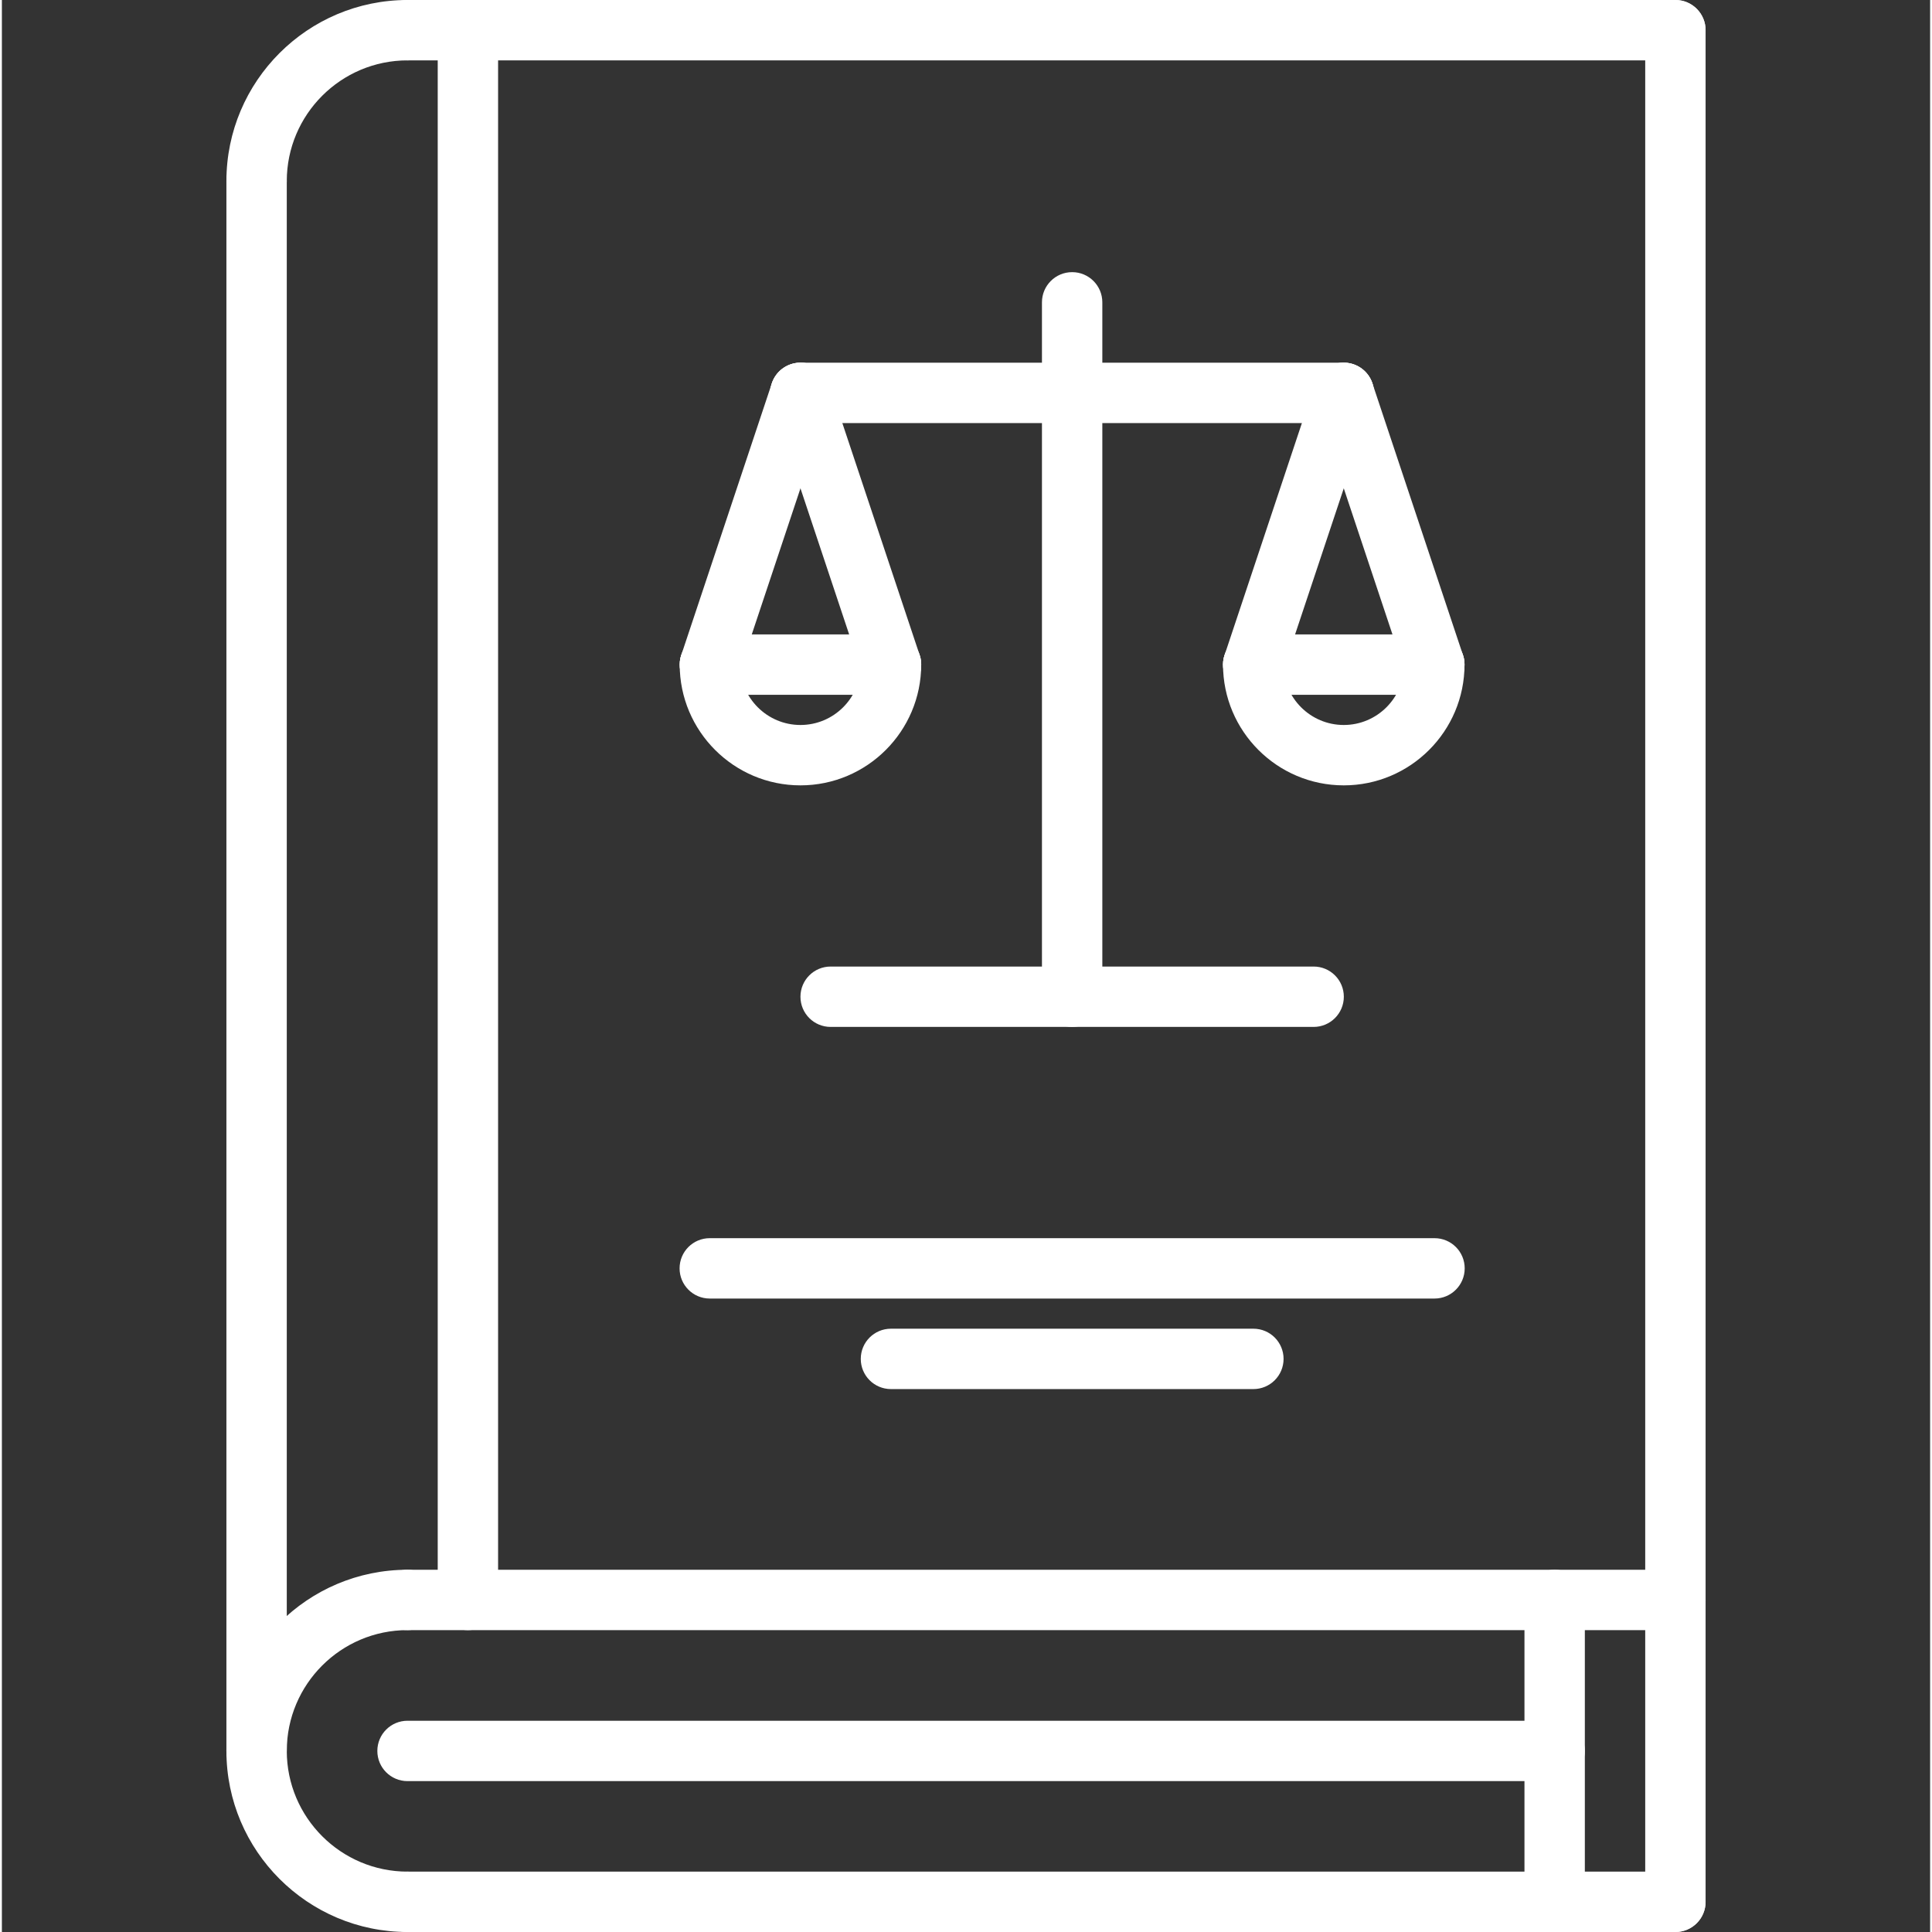
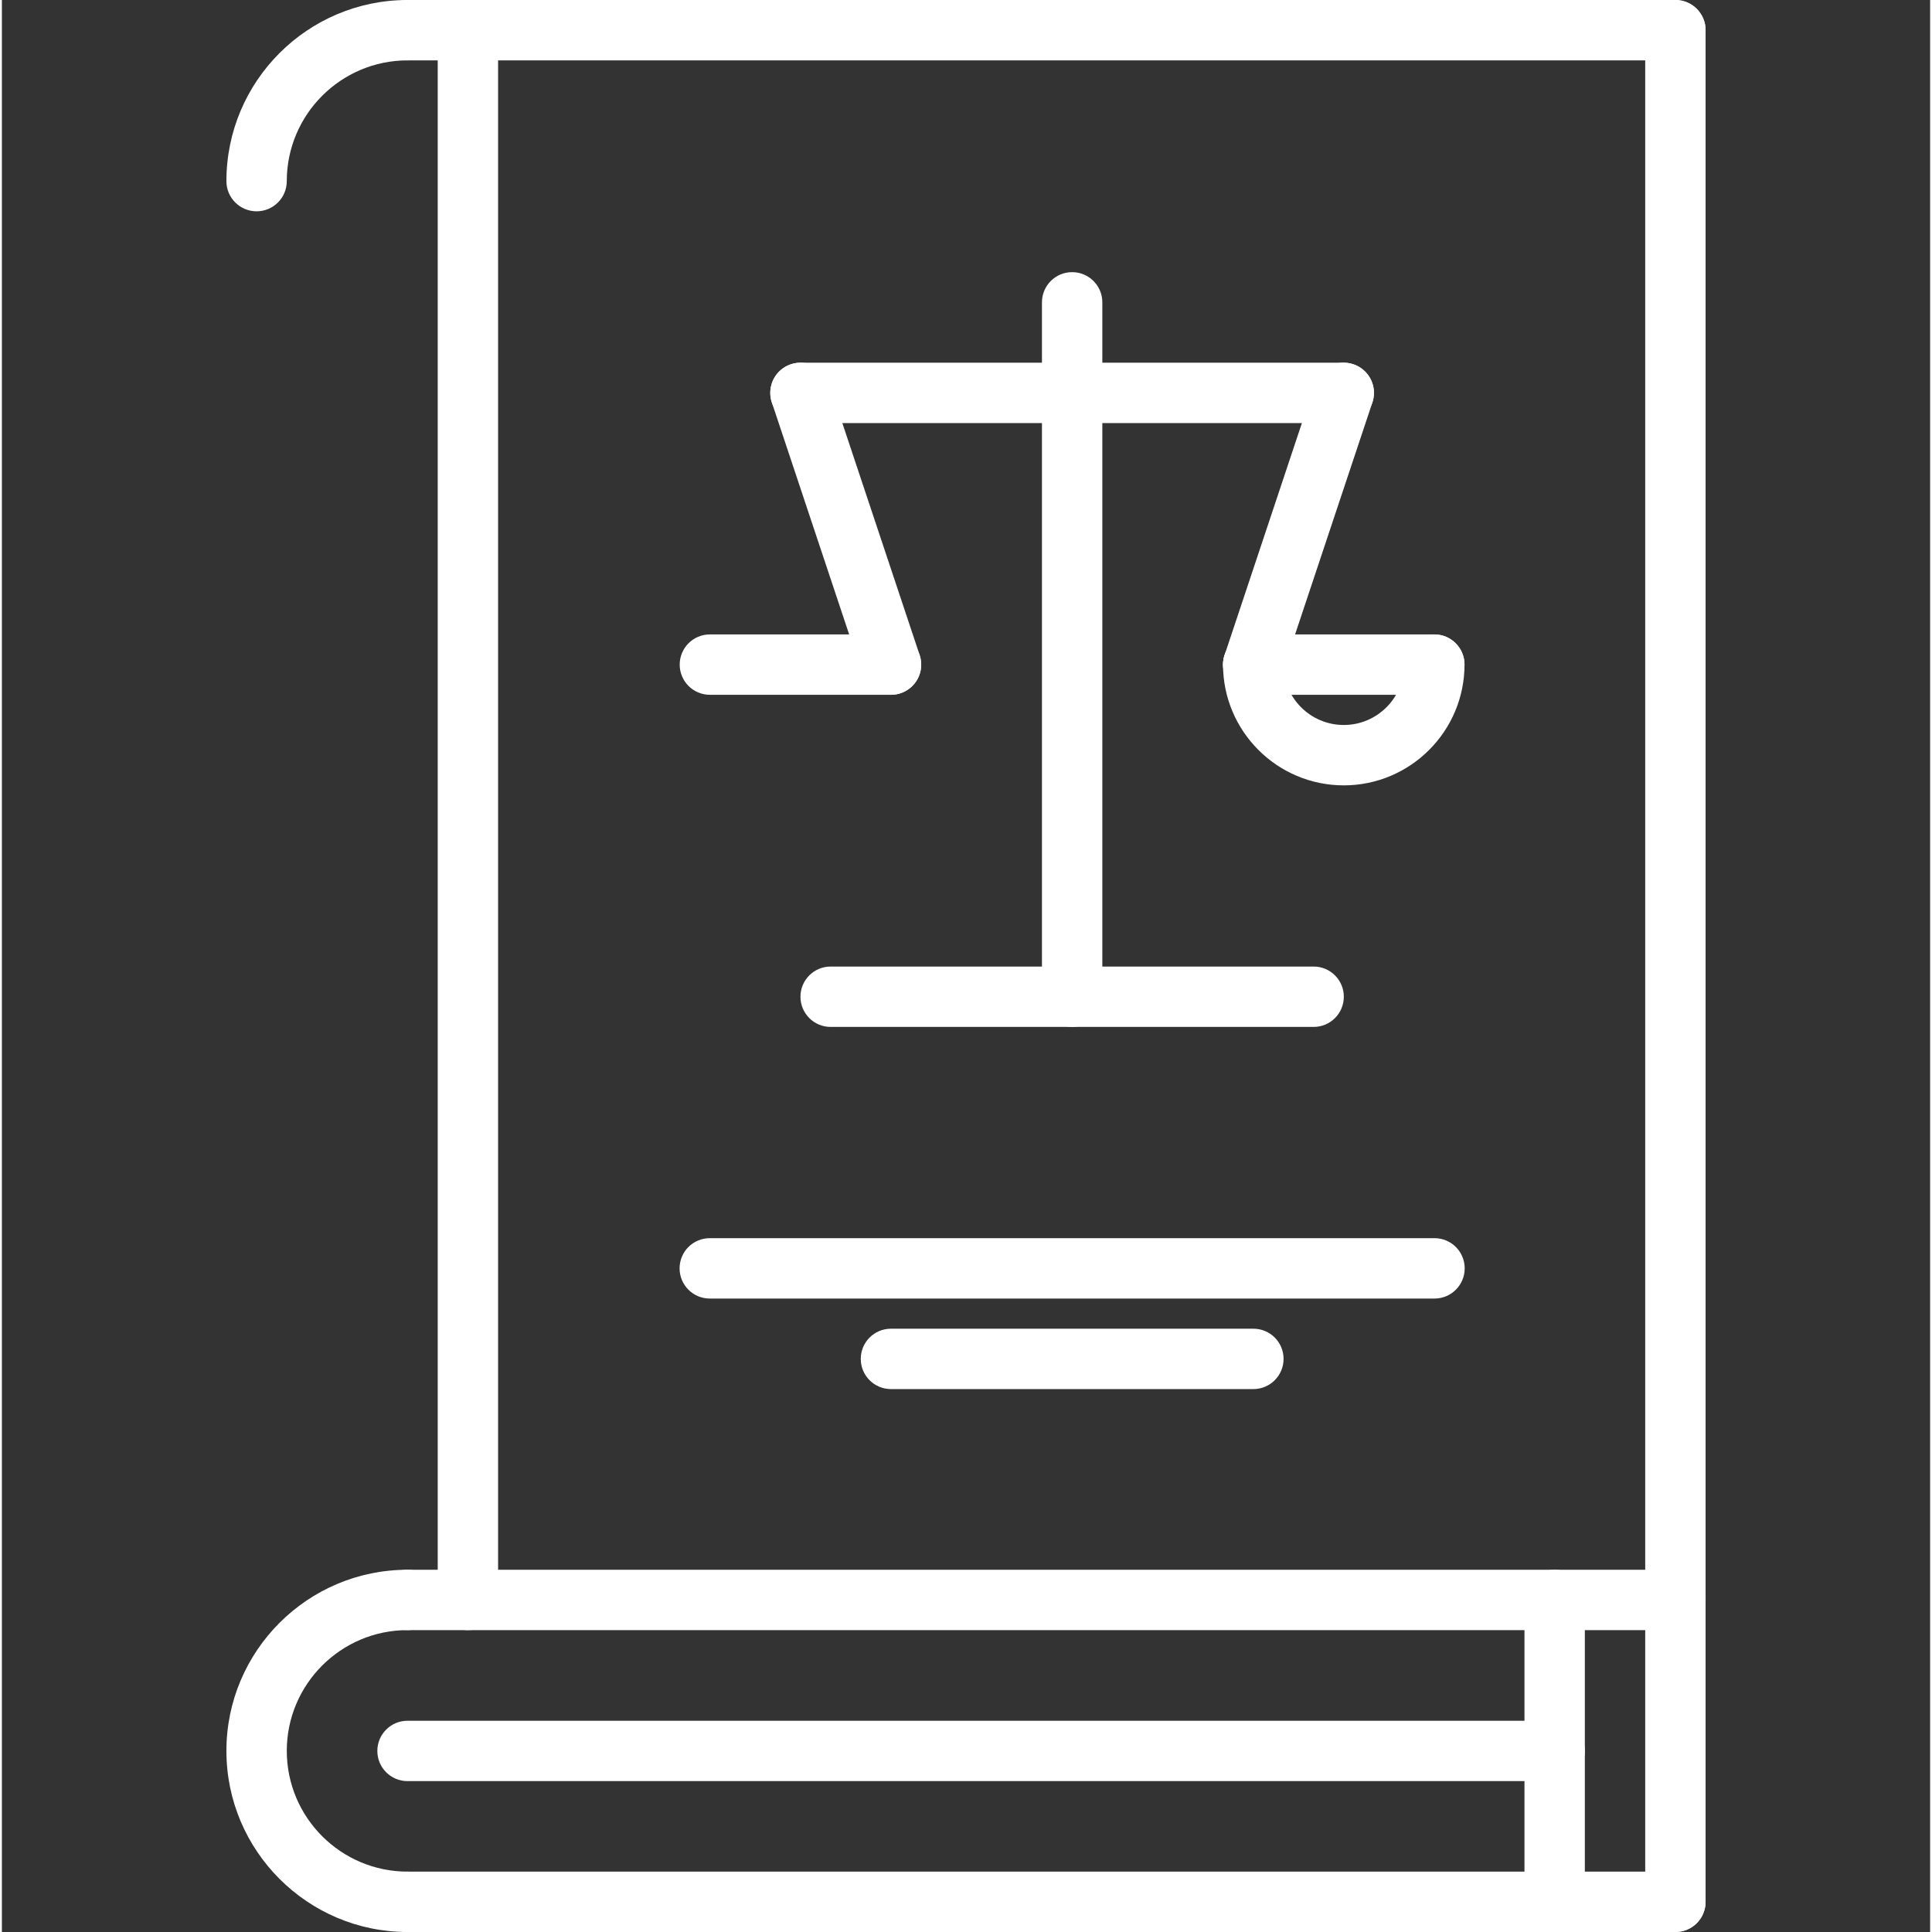
<svg xmlns="http://www.w3.org/2000/svg" height="512px" viewBox="-59 0 511 512" width="512px">
  <rect x="-59" y="0" width="511" height="512" fill="#333333" stroke="none" />
  <g>
    <path d="m48.5 512c-26.473 0-48-21.527-48-48s21.527-48 48-48c4.426 0 8 3.574 8 8s-3.574 8-8 8c-17.648 0-32 14.352-32 32s14.352 32 32 32c4.426 0 8 3.574 8 8s-3.574 8-8 8zm0 0" data-original="#000000" class="active-path" data-old_color="#000000" fill="#FFFFFF" />
    <path d="m384.5 432h-336c-4.426 0-8-3.574-8-8s3.574-8 8-8h336c4.426 0 8 3.574 8 8s-3.574 8-8 8zm0 0" data-original="#000000" class="active-path" data-old_color="#000000" fill="#FFFFFF" />
    <path d="m384.5 512h-336c-4.426 0-8-3.574-8-8s3.574-8 8-8h336c4.426 0 8 3.574 8 8s-3.574 8-8 8zm0 0" data-original="#000000" class="active-path" data-old_color="#000000" fill="#FFFFFF" />
    <path d="m8.5 56c-4.426 0-8-3.586-8-8 0-26.473 21.527-48 48-48 4.426 0 8 3.586 8 8s-3.574 8-8 8c-17.648 0-32 14.352-32 32 0 4.414-3.574 8-8 8zm0 0" data-original="#000000" class="active-path" data-old_color="#000000" fill="#FFFFFF" />
-     <path d="m8.5 472c-4.426 0-8-3.574-8-8v-416c0-4.414 3.574-8 8-8s8 3.586 8 8v416c0 4.426-3.574 8-8 8zm0 0" data-original="#000000" class="active-path" data-old_color="#000000" fill="#FFFFFF" />
    <path d="m384.5 16h-336c-4.426 0-8-3.586-8-8s3.574-8 8-8h336c4.426 0 8 3.586 8 8s-3.574 8-8 8zm0 0" data-original="#000000" class="active-path" data-old_color="#000000" fill="#FFFFFF" />
    <path d="m384.5 432c-4.426 0-8-3.574-8-8v-416c0-4.414 3.574-8 8-8s8 3.586 8 8v416c0 4.426-3.574 8-8 8zm0 0" data-original="#000000" class="active-path" data-old_color="#000000" fill="#FFFFFF" />
    <path d="m384.5 512c-4.426 0-8-3.574-8-8v-80c0-4.426 3.574-8 8-8s8 3.574 8 8v80c0 4.426-3.574 8-8 8zm0 0" data-original="#000000" class="active-path" data-old_color="#000000" fill="#FFFFFF" />
    <path d="m64.5 432c-4.426 0-8-3.574-8-8v-416c0-4.414 3.574-8 8-8s8 3.586 8 8v416c0 4.426-3.574 8-8 8zm0 0" data-original="#000000" class="active-path" data-old_color="#000000" fill="#FFFFFF" />
    <path d="m352.5 472.016h-304c-4.426 0-8-3.574-8-8 0-4.422 3.574-8 8-8h304c4.426 0 8 3.578 8 8 0 4.426-3.574 8-8 8zm0 0" data-original="#000000" class="active-path" data-old_color="#000000" fill="#FFFFFF" />
    <path d="m352.5 512c-4.426 0-8-3.574-8-8v-80c0-4.426 3.574-8 8-8s8 3.574 8 8v80c0 4.426-3.574 8-8 8zm0 0" data-original="#000000" class="active-path" data-old_color="#000000" fill="#FFFFFF" />
    <path d="m320.66 344.129h-192.062c-4.426 0-8-3.578-8-8 0-4.426 3.574-8 8-8h192.062c4.426 0 8 3.574 8 8 0 4.422-3.586 8-8 8zm0 0" data-original="#000000" class="active-path" data-old_color="#000000" fill="#FFFFFF" />
    <path d="m272.66 368.121h-96.047c-4.426 0-8-3.578-8-8 0-4.426 3.574-8 8-8h96.047c4.426 0 8 3.574 8 8 0 4.422-3.586 8-8 8zm0 0" data-original="#000000" class="active-path" data-old_color="#000000" fill="#FFFFFF" />
    <path d="m296.613 112.121h-143.984c-4.426 0-8-3.586-8-8 0-4.418 3.574-8 8-8h143.984c4.422 0 8 3.582 8 8 0 4.414-3.586 8-8 8zm0 0" data-original="#000000" class="active-path" data-old_color="#000000" fill="#FFFFFF" />
    <path d="m224.629 272.145c-4.426 0-8-3.578-8-8v-184.023c0-4.418 3.574-8 8-8 4.422 0 8 3.582 8 8v184.023c0 4.414-3.586 8-8 8zm0 0" data-original="#000000" class="active-path" data-old_color="#000000" fill="#FFFFFF" />
    <path d="m288.629 272.145h-128c-4.426 0-8-3.578-8-8 0-4.418 3.574-8 8-8h128c4.422 0 8 3.582 8 8 0 4.414-3.586 8-8 8zm0 0" data-original="#000000" class="active-path" data-old_color="#000000" fill="#FFFFFF" />
-     <path d="m152.629 208.129c-17.648 0-32-14.352-32-32 0-4.418 3.574-8 8-8 4.422 0 8 3.582 8 8 0 8.824 7.176 16 16 16 8.824 0 16-7.176 16-16 0-4.418 3.574-8 8-8 4.422 0 8 3.582 8 8 0 17.641-14.352 32-32 32zm0 0" data-original="#000000" class="active-path" data-old_color="#000000" fill="#FFFFFF" />
    <path d="m176.629 184.129h-48c-4.426 0-8-3.586-8-8 0-4.418 3.574-8 8-8h48c4.422 0 8 3.582 8 8 0 4.414-3.586 8-8 8zm0 0" data-original="#000000" class="active-path" data-old_color="#000000" fill="#FFFFFF" />
-     <path d="m128.629 184.129c-.832 0-1.688-.137-2.527-.418-4.188-1.398-6.457-5.926-5.059-10.117l24-72.008c1.402-4.188 5.891-6.48 10.121-5.059 4.184 1.402 6.457 5.93 5.055 10.121l-24 72.008c-1.125 3.352-4.238 5.473-7.59 5.473zm0 0" data-original="#000000" class="active-path" data-old_color="#000000" fill="#FFFFFF" />
    <path d="m176.629 184.129c-3.352 0-6.473-2.121-7.586-5.473l-24-72.008c-1.398-4.191.863-8.719 5.059-10.121 4.223-1.414 8.719.871 10.117 5.059l24 72.008c1.402 4.191-.863 8.719-5.055 10.117-.848.289-1.703.418-2.535.418zm0 0" data-original="#000000" class="active-path" data-old_color="#000000" fill="#FFFFFF" />
    <path d="m296.613 208.129c-17.648 0-32-14.352-32-32 0-4.418 3.574-8 8-8 4.422 0 8 3.582 8 8 0 8.824 7.176 16 16 16s16-7.176 16-16c0-4.418 3.574-8 8-8 4.422 0 8 3.582 8 8 0 17.641-14.352 32-32 32zm0 0" data-original="#000000" class="active-path" data-old_color="#000000" fill="#FFFFFF" />
    <path d="m320.613 184.129h-48c-4.426 0-8-3.586-8-8 0-4.418 3.574-8 8-8h48c4.422 0 8 3.582 8 8 0 4.414-3.586 8-8 8zm0 0" data-original="#000000" class="active-path" data-old_color="#000000" fill="#FFFFFF" />
    <path d="m272.613 184.129c-.832 0-1.688-.137-2.527-.418-4.188-1.398-6.457-5.926-5.059-10.117l24-72.008c1.402-4.188 5.887-6.48 10.121-5.059 4.184 1.402 6.457 5.93 5.055 10.121l-24 72.008c-1.129 3.352-4.238 5.473-7.59 5.473zm0 0" data-original="#000000" class="active-path" data-old_color="#000000" fill="#FFFFFF" />
-     <path d="m320.613 184.129c-3.352 0-6.473-2.121-7.586-5.473l-24-72.008c-1.398-4.191.863-8.719 5.059-10.121 4.215-1.414 8.727.871 10.117 5.059l24 72.008c1.402 4.191-.863 8.719-5.055 10.117-.848.289-1.703.418-2.535.418zm0 0" data-original="#000000" class="active-path" data-old_color="#000000" fill="#FFFFFF" />
  </g>
</svg>